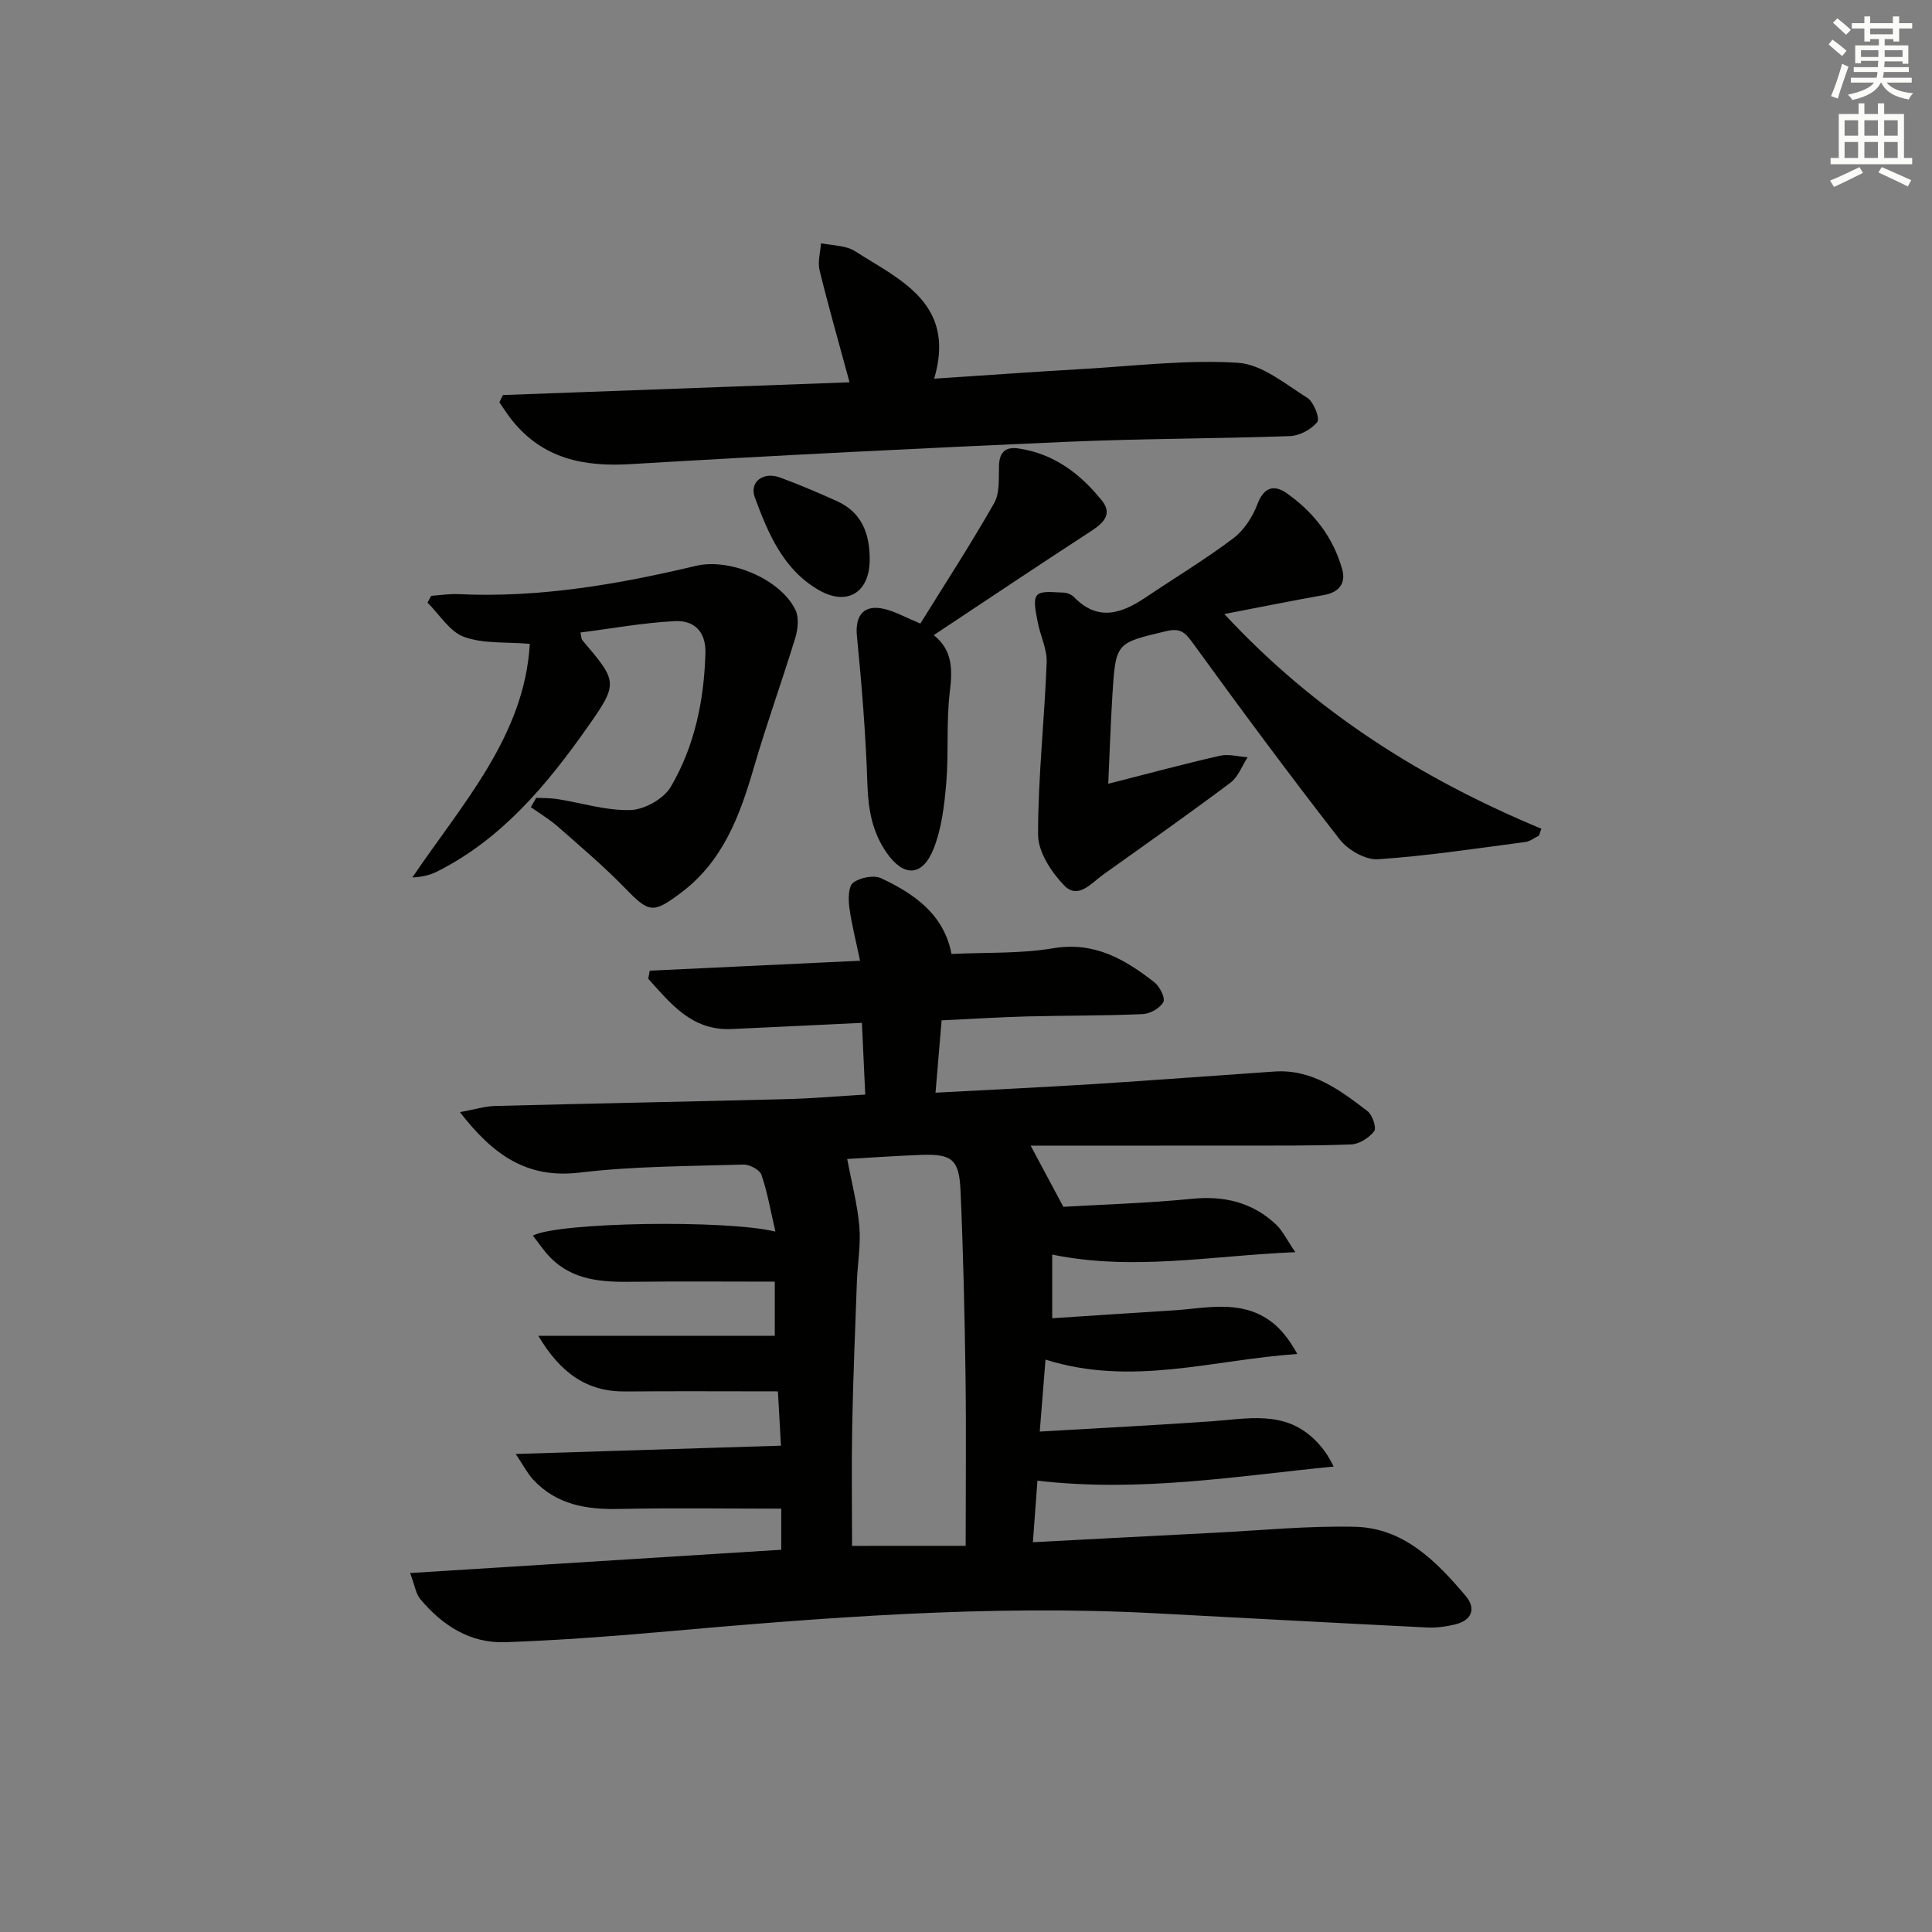
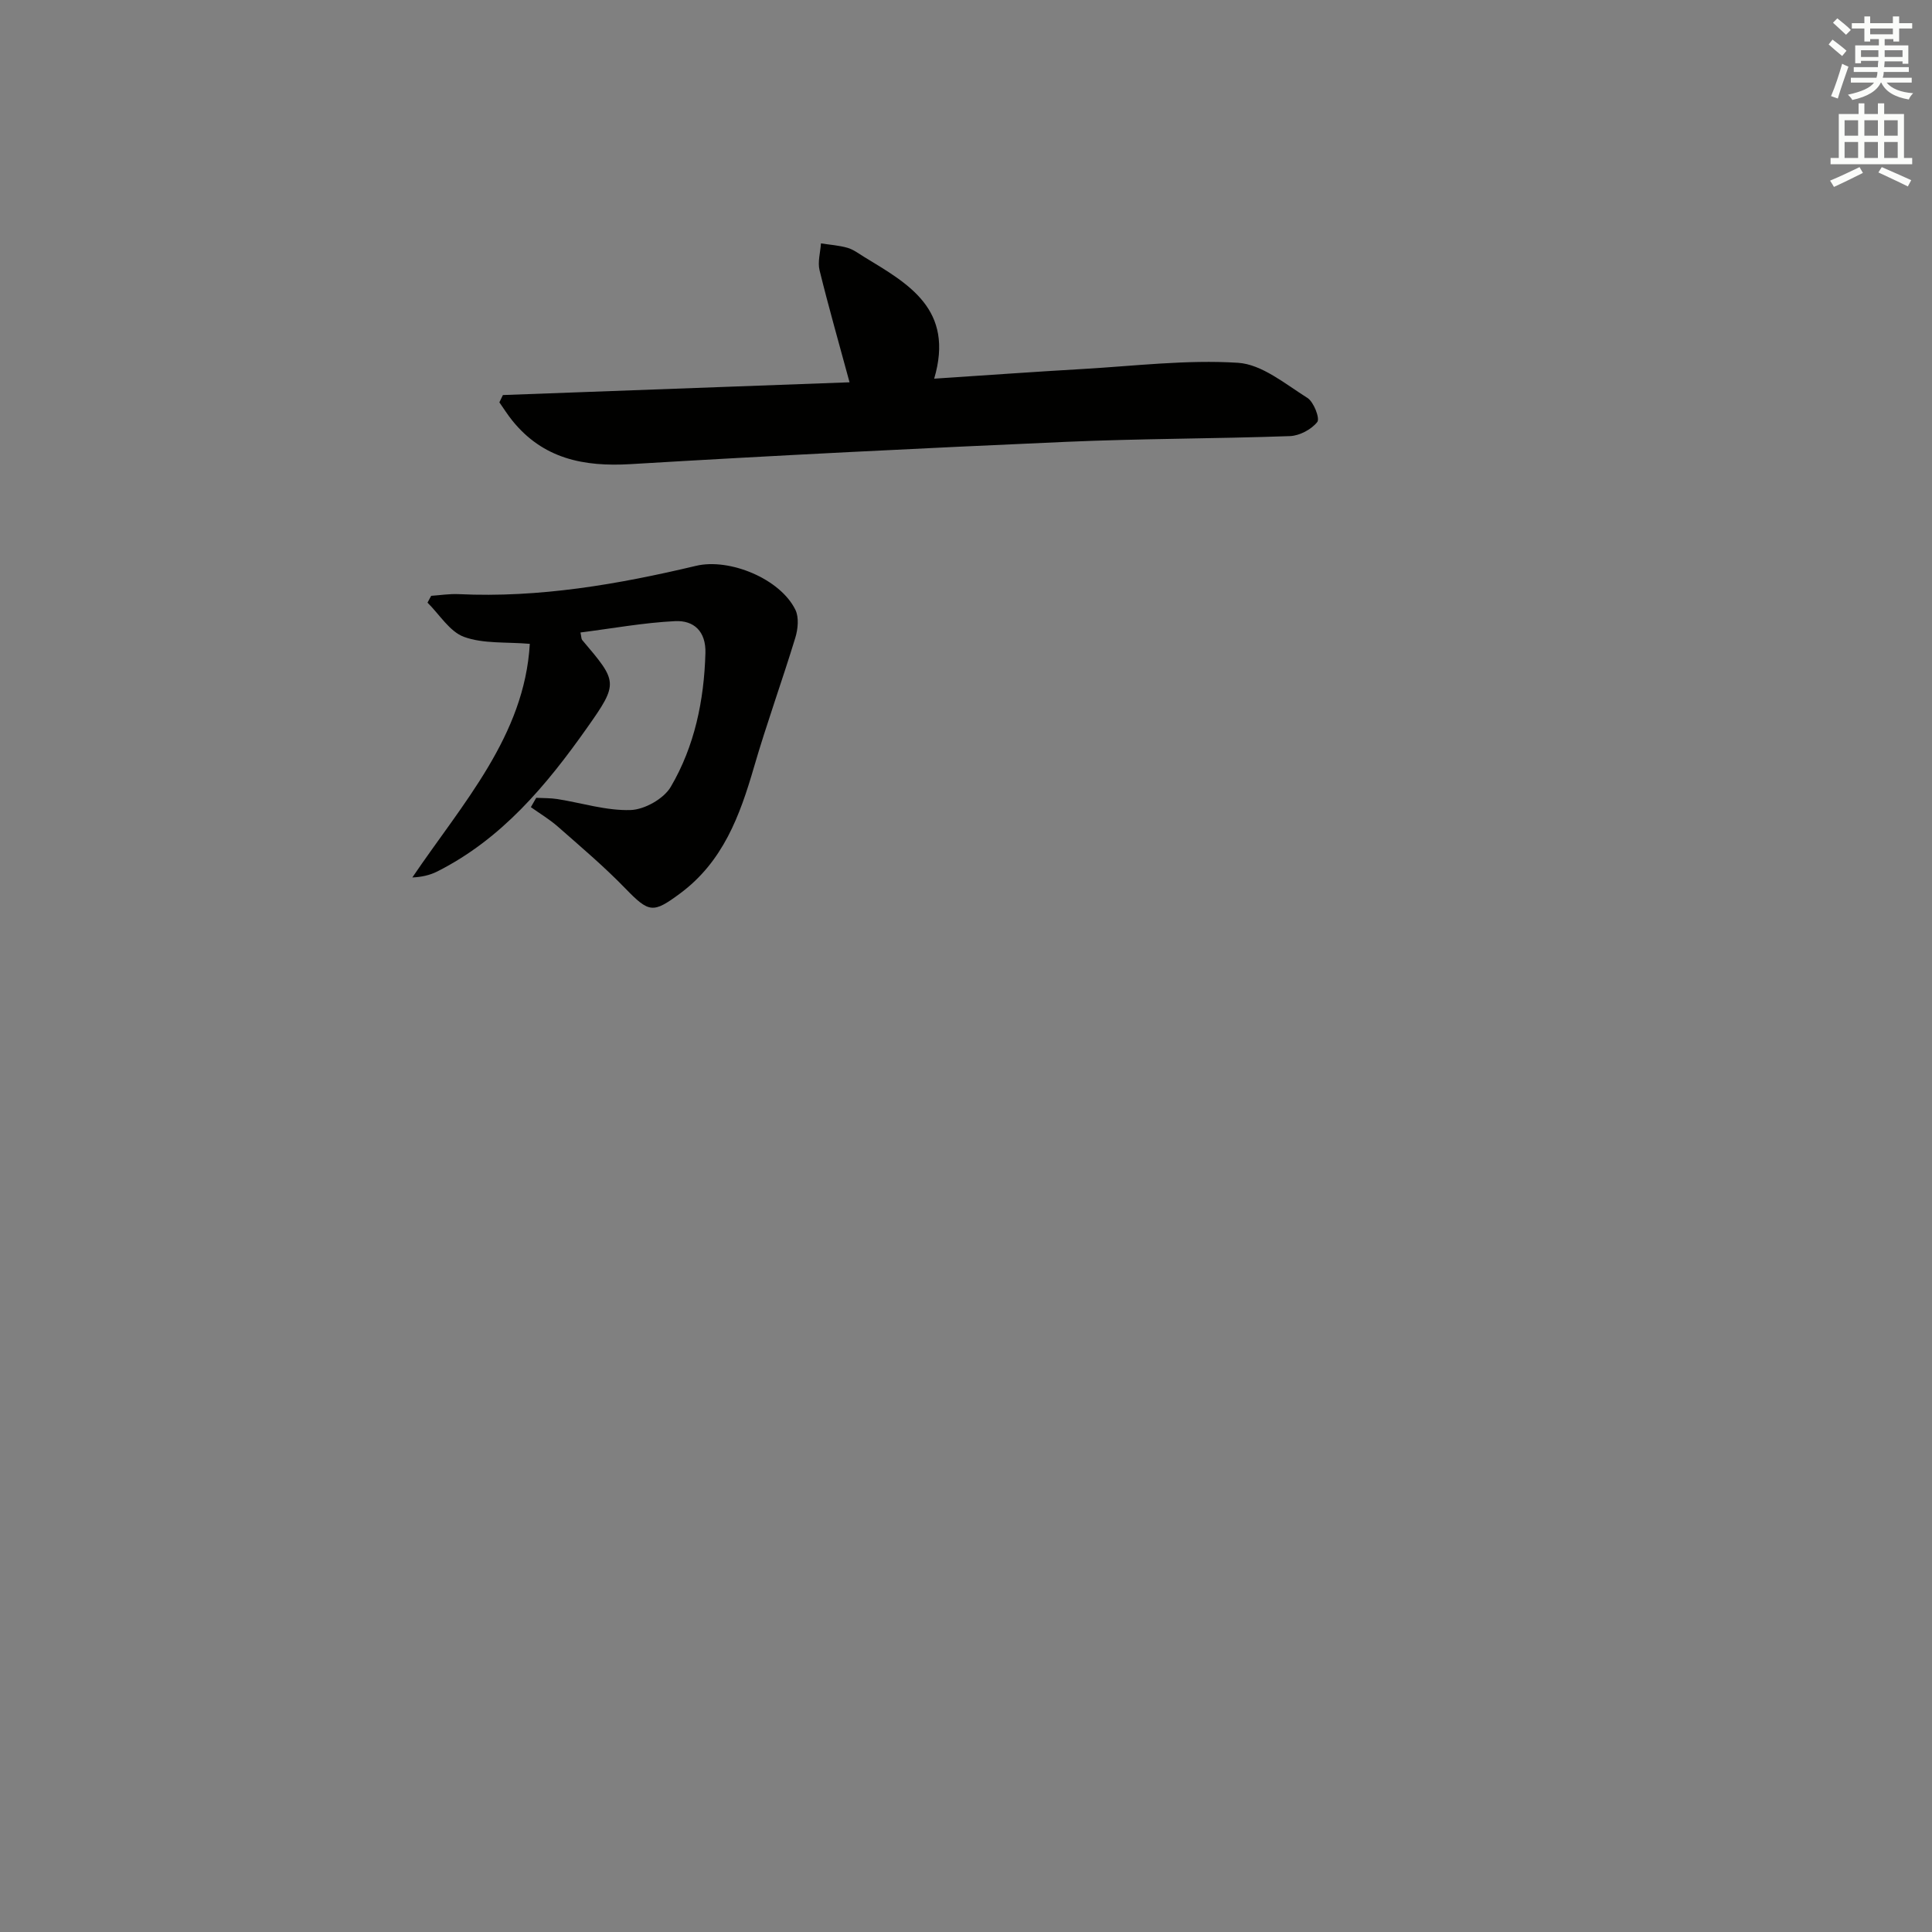
<svg xmlns="http://www.w3.org/2000/svg" enable-background="new 0 0 400 400" viewBox="0 0 400 400">
  <rect x="0" y="0" width="400" height="400" fill="#808080" stroke="none" />
  <g fill="#010100">
-     <path d="m160.54 254.99c-.99-4.26-1.64-8.11-2.89-11.75-.36-1.05-2.47-2.17-3.75-2.13-11.31.35-22.68.32-33.88 1.66-10.95 1.32-17.93-3.66-24.8-12.51 2.97-.54 5.1-1.22 7.25-1.28 20.14-.52 40.28-.9 60.42-1.42 5.29-.14 10.57-.6 16.25-.94-.23-4.91-.45-9.64-.69-14.85-9.2.44-18.09.88-26.98 1.28-8.24.37-12.6-5.26-17.26-10.41.1-.56.21-1.11.31-1.67 14.27-.68 28.55-1.35 43.55-2.06-.85-4.06-1.76-7.55-2.23-11.09-.22-1.7-.2-4.33.8-5.07 1.43-1.06 4.26-1.64 5.79-.92 6.88 3.23 13 7.48 14.57 15.68 7.14-.35 14.22-.03 21.04-1.18 8.53-1.44 14.85 2.27 20.96 7.04 1.11.86 2.31 3.27 1.86 4.09-.69 1.27-2.73 2.43-4.25 2.5-7.99.35-15.99.28-23.98.48-5.64.15-11.27.51-17.68.81-.39 4.67-.78 9.35-1.26 14.98 11.39-.61 22.12-1.12 32.84-1.79 12.44-.79 24.88-1.74 37.32-2.59 7.79-.54 13.58 3.85 19.27 8.19 1.02.78 1.92 3.48 1.39 4.16-1.04 1.37-3.08 2.67-4.76 2.74-7.99.31-15.99.23-23.99.24-13.94.02-27.88.01-42.38.01 2.55 4.76 4.45 8.31 6.78 12.67 8.43-.5 17.55-.76 26.61-1.66 6.72-.67 12.55.73 17.44 5.34 1.33 1.26 2.16 3.06 3.97 5.71-17.44.72-33.49 3.94-50.33.5v13.18c8.16-.53 16.54-1.1 24.93-1.62 6.74-.42 13.69-2.26 19.88 1.94 2.4 1.63 4.28 4.05 5.93 7.08-17.4 1.17-34.24 6.81-52.13 1.16-.33 4.18-.72 8.95-1.19 14.9 12.4-.73 23.97-1.31 35.51-2.12 7.44-.52 15.04-2.32 21.29 3.69 1.52 1.46 2.82 3.14 4.05 5.67-20.18 1.99-40.1 5.38-61.33 2.93-.27 3.61-.57 7.76-.94 12.74 12.82-.67 25.03-1.32 37.24-1.94 9.8-.49 19.61-1.48 29.4-1.26 10.13.23 16.86 7.12 22.95 14.3 2.21 2.61 1.33 5.07-2.16 5.92-1.91.46-3.94.73-5.89.63-18.77-.93-37.53-1.95-56.29-2.94-34.49-1.83-68.8.9-103.1 3.94-10.43.92-20.89 1.67-31.36 2.05-7.31.26-13.05-3.46-17.62-8.92-.93-1.11-1.14-2.82-2.11-5.4 26.31-1.65 51.6-3.23 76.84-4.82 0-3.31 0-6.39 0-8.51-11.42 0-22.52-.17-33.61.06-6.78.15-12.96-.89-17.77-6.09-1.14-1.23-1.93-2.8-3.6-5.29 19.02-.6 36.75-1.15 54.92-1.72-.16-2.89-.4-7.14-.63-11.24-10.74 0-21.15-.07-31.56.02-8 .08-13.44-3.8-18.05-11.52h48.96c0-3.73 0-7.94 0-11.22-10.1 0-19.72-.09-29.33.03-6.29.08-12.4-.19-17.16-5.05-1.32-1.34-2.37-2.95-3.6-4.51 5.19-2.78 40.06-3.33 50.22-.83zm39.39 65.06c0-12.28.13-23.73-.03-35.17-.18-12.79-.47-25.58-1.03-38.35-.28-6.5-1.79-7.65-8.16-7.42-5.54.2-11.08.61-15.31.85.93 4.93 2.13 9.42 2.52 13.98.32 3.76-.37 7.6-.51 11.42-.36 9.96-.78 19.92-.97 29.88-.16 8.27-.03 16.54-.03 24.82 7.67-.01 15.23-.01 23.52-.01z" />
-     <path d="m253.49 127.13c18.94 20.42 41.05 34.21 65.63 44.45-.17.48-.33.95-.5 1.43-.94.46-1.85 1.2-2.83 1.32-10.16 1.33-20.3 2.89-30.51 3.57-2.58.17-6.21-1.93-7.91-4.11-10.42-13.38-20.52-27.02-30.48-40.75-1.61-2.22-2.61-3.04-5.47-2.36-10.36 2.46-10.44 2.31-11.11 13.23-.36 5.85-.56 11.72-.86 18.36 8.47-2.15 15.76-4.13 23.12-5.8 1.8-.41 3.82.18 5.74.31-1.17 1.79-1.96 4.08-3.57 5.28-8.65 6.48-17.48 12.71-26.29 18.98-2.47 1.75-5.23 5.3-8.15 2.26-2.65-2.76-5.37-6.92-5.38-10.47-.01-11.9 1.33-23.79 1.78-35.69.11-2.79-1.37-5.62-1.88-8.48-.33-1.83-.99-4.43-.1-5.43.9-1.01 3.54-.57 5.41-.54.76.01 1.72.4 2.25.95 4.93 5.07 9.82 3.4 14.78.07 6.06-4.07 12.33-7.86 18.16-12.24 2.23-1.68 4.02-4.45 5.02-7.1 1.35-3.57 3.48-4.07 6.05-2.26 5.58 3.91 9.68 9.16 11.51 15.82.77 2.82-.66 4.71-3.77 5.26-6.65 1.18-13.28 2.52-20.64 3.94z" />
    <path d="m104.12 81.79c23.83-.88 47.66-1.75 71.77-2.64-2.22-8.2-4.36-15.66-6.21-23.2-.42-1.73.17-3.7.29-5.56 1.84.29 3.74.41 5.51.92 1.24.36 2.35 1.23 3.49 1.92 9.11 5.54 18.68 10.8 14.44 25.17 10.94-.72 20.82-1.43 30.71-2 10.73-.62 21.51-1.96 32.17-1.29 4.96.31 9.81 4.39 14.39 7.27 1.32.83 2.63 4.25 2.05 4.99-1.21 1.54-3.66 2.84-5.65 2.92-15.45.55-30.93.51-46.38 1.19-30.04 1.32-60.07 2.81-90.09 4.61-9.75.59-18.16-1.1-24.54-9.01-.97-1.2-1.79-2.52-2.68-3.78.25-.51.49-1.01.73-1.51z" />
    <path d="m109.69 133.3c-4.9-.42-9.61.02-13.62-1.44-2.98-1.09-5.07-4.64-7.56-7.09.25-.47.5-.94.76-1.41 1.89-.13 3.8-.44 5.68-.35 16.71.79 33-2.02 49.15-5.86 6.93-1.65 17.47 2.68 20.59 9.13.75 1.56.52 3.95-.02 5.73-2.74 8.98-5.95 17.82-8.57 26.83-2.92 10.05-6.41 19.55-15.28 26.13-5.63 4.17-6.42 4.05-11.38-1.06-4.39-4.53-9.23-8.62-13.97-12.79-1.71-1.5-3.7-2.68-5.56-4.01.37-.64.74-1.29 1.11-1.93 1.46.08 2.95.03 4.39.26 5.06.8 10.13 2.43 15.14 2.27 2.89-.09 6.88-2.33 8.33-4.81 4.94-8.42 6.89-17.88 7.17-27.68.13-4.54-2.42-6.81-6.28-6.62-6.53.32-13.03 1.52-19.59 2.35.2.94.17 1.34.35 1.55 7.33 8.66 7.61 8.85.99 18.22-8.38 11.87-17.65 22.99-31.01 29.72-1.5.75-3.18 1.14-5.14 1.23 10.4-15.36 23.22-29.3 24.32-48.37z" />
-     <path d="m193.33 131.49c3.94 3.18 3.87 7.15 3.32 11.75-.76 6.24-.21 12.63-.74 18.92-.39 4.57-.95 9.34-2.61 13.55-2.32 5.85-6.23 5.9-9.75.82-2.96-4.27-3.79-8.93-3.96-14.1-.34-10.25-1.16-20.5-2.17-30.72-.43-4.32 1.43-6.68 5.76-5.61 2.21.54 4.26 1.71 7.37 3 5.13-8.27 10.45-16.45 15.27-24.92 1.2-2.1.93-5.13 1.01-7.75.09-2.82 1.32-3.98 4.05-3.58 7.35 1.07 12.84 5.28 17.29 10.83 2.25 2.81.2 4.67-2.35 6.33-10.72 6.97-21.34 14.08-32.49 21.48z" />
-     <path d="m180.06 115.99c-.07 6.73-4.69 9.53-10.51 6.19-7.4-4.25-10.5-11.73-13.26-19.16-1.21-3.25 1.74-5.43 5.19-4.16 4.01 1.47 7.95 3.15 11.84 4.91 5.22 2.38 6.78 6.89 6.74 12.22z" />
  </g>
  <path d="m378.6 9.2.8-1c.9.7 1.9 1.4 2.9 2.3l-.9 1.1c-1.1-.9-2-1.7-2.8-2.4zm.5 10.7c.9-2.1 1.6-4.3 2.3-6.7.4.2.8.4 1.3.6-.7 2.1-1.5 4.2-2.2 6.6zm.4-15.2.9-.9c1 .8 2 1.6 2.8 2.4l-1 1c-1-.9-1.9-1.8-2.7-2.5zm12.5-1.3h1.2v1.4h2.7v1.1h-2.7v2.7h-1.2v-.5h-1.8v1.3h4.9v3.8h-1.2v-.5h-3.7c0 .4-.1.9-.1 1.2h5.1v1h-5.2c0 .5-.1.9-.2 1.2h6v1h-5.2c1.1 1.3 2.9 2 5.5 2.2-.4.4-.7.8-.9 1.3-2.9-.5-4.8-1.6-5.7-3.5h-.1c-.8 1.7-2.7 2.9-5.9 3.6-.2-.4-.6-.8-.9-1.1 2.8-.6 4.6-1.4 5.4-2.5h-4.8v-1h5.3c.1-.3.2-.7.2-1.2h-4.9v-1h5c0-.4 0-.8.1-1.3h-3.6v.5h-1.2v-3.7h4.9v-1.3h-1.8v.5h-1.2v-2.7h-2.6v-1.1h2.6v-1.4h1.2v1.4h4.7v-1.4zm-6.7 8.4h3.6c0-.4 0-.9 0-1.4h-3.6zm1.9-4.7h4.7v-1.2h-4.7zm6.7 3.3h-3.7v1.4h3.7z" fill="#fbfcfa" />
  <path d="m384.7 21.4h1.3v2.2h2.8v-2.2h1.3v2.2h4.1v9.1h1.7v1.3h-16.9v-1.3h1.7v-9.1h4.1v-2.2zm.3 13.2.7 1.2c-1.8.9-3.8 1.9-6 2.9-.2-.4-.5-.8-.8-1.3 2.4-1 4.4-2 6.1-2.8zm-3.1-6.5h2.8v-3.2h-2.8zm0 4.6h2.8v-3.3h-2.8zm4.1-4.6h2.8v-3.2h-2.8zm0 4.6h2.8v-3.3h-2.8v3.2zm3.6 1.9c2.1.9 4.1 1.8 6.1 2.7l-.7 1.3c-2.2-1.1-4.2-2-6.1-2.9zm3.3-9.7h-2.8v3.2h2.8zm-2.8 7.8h2.8v-3.3h-2.8z" fill="#fbfcfa" />
</svg>